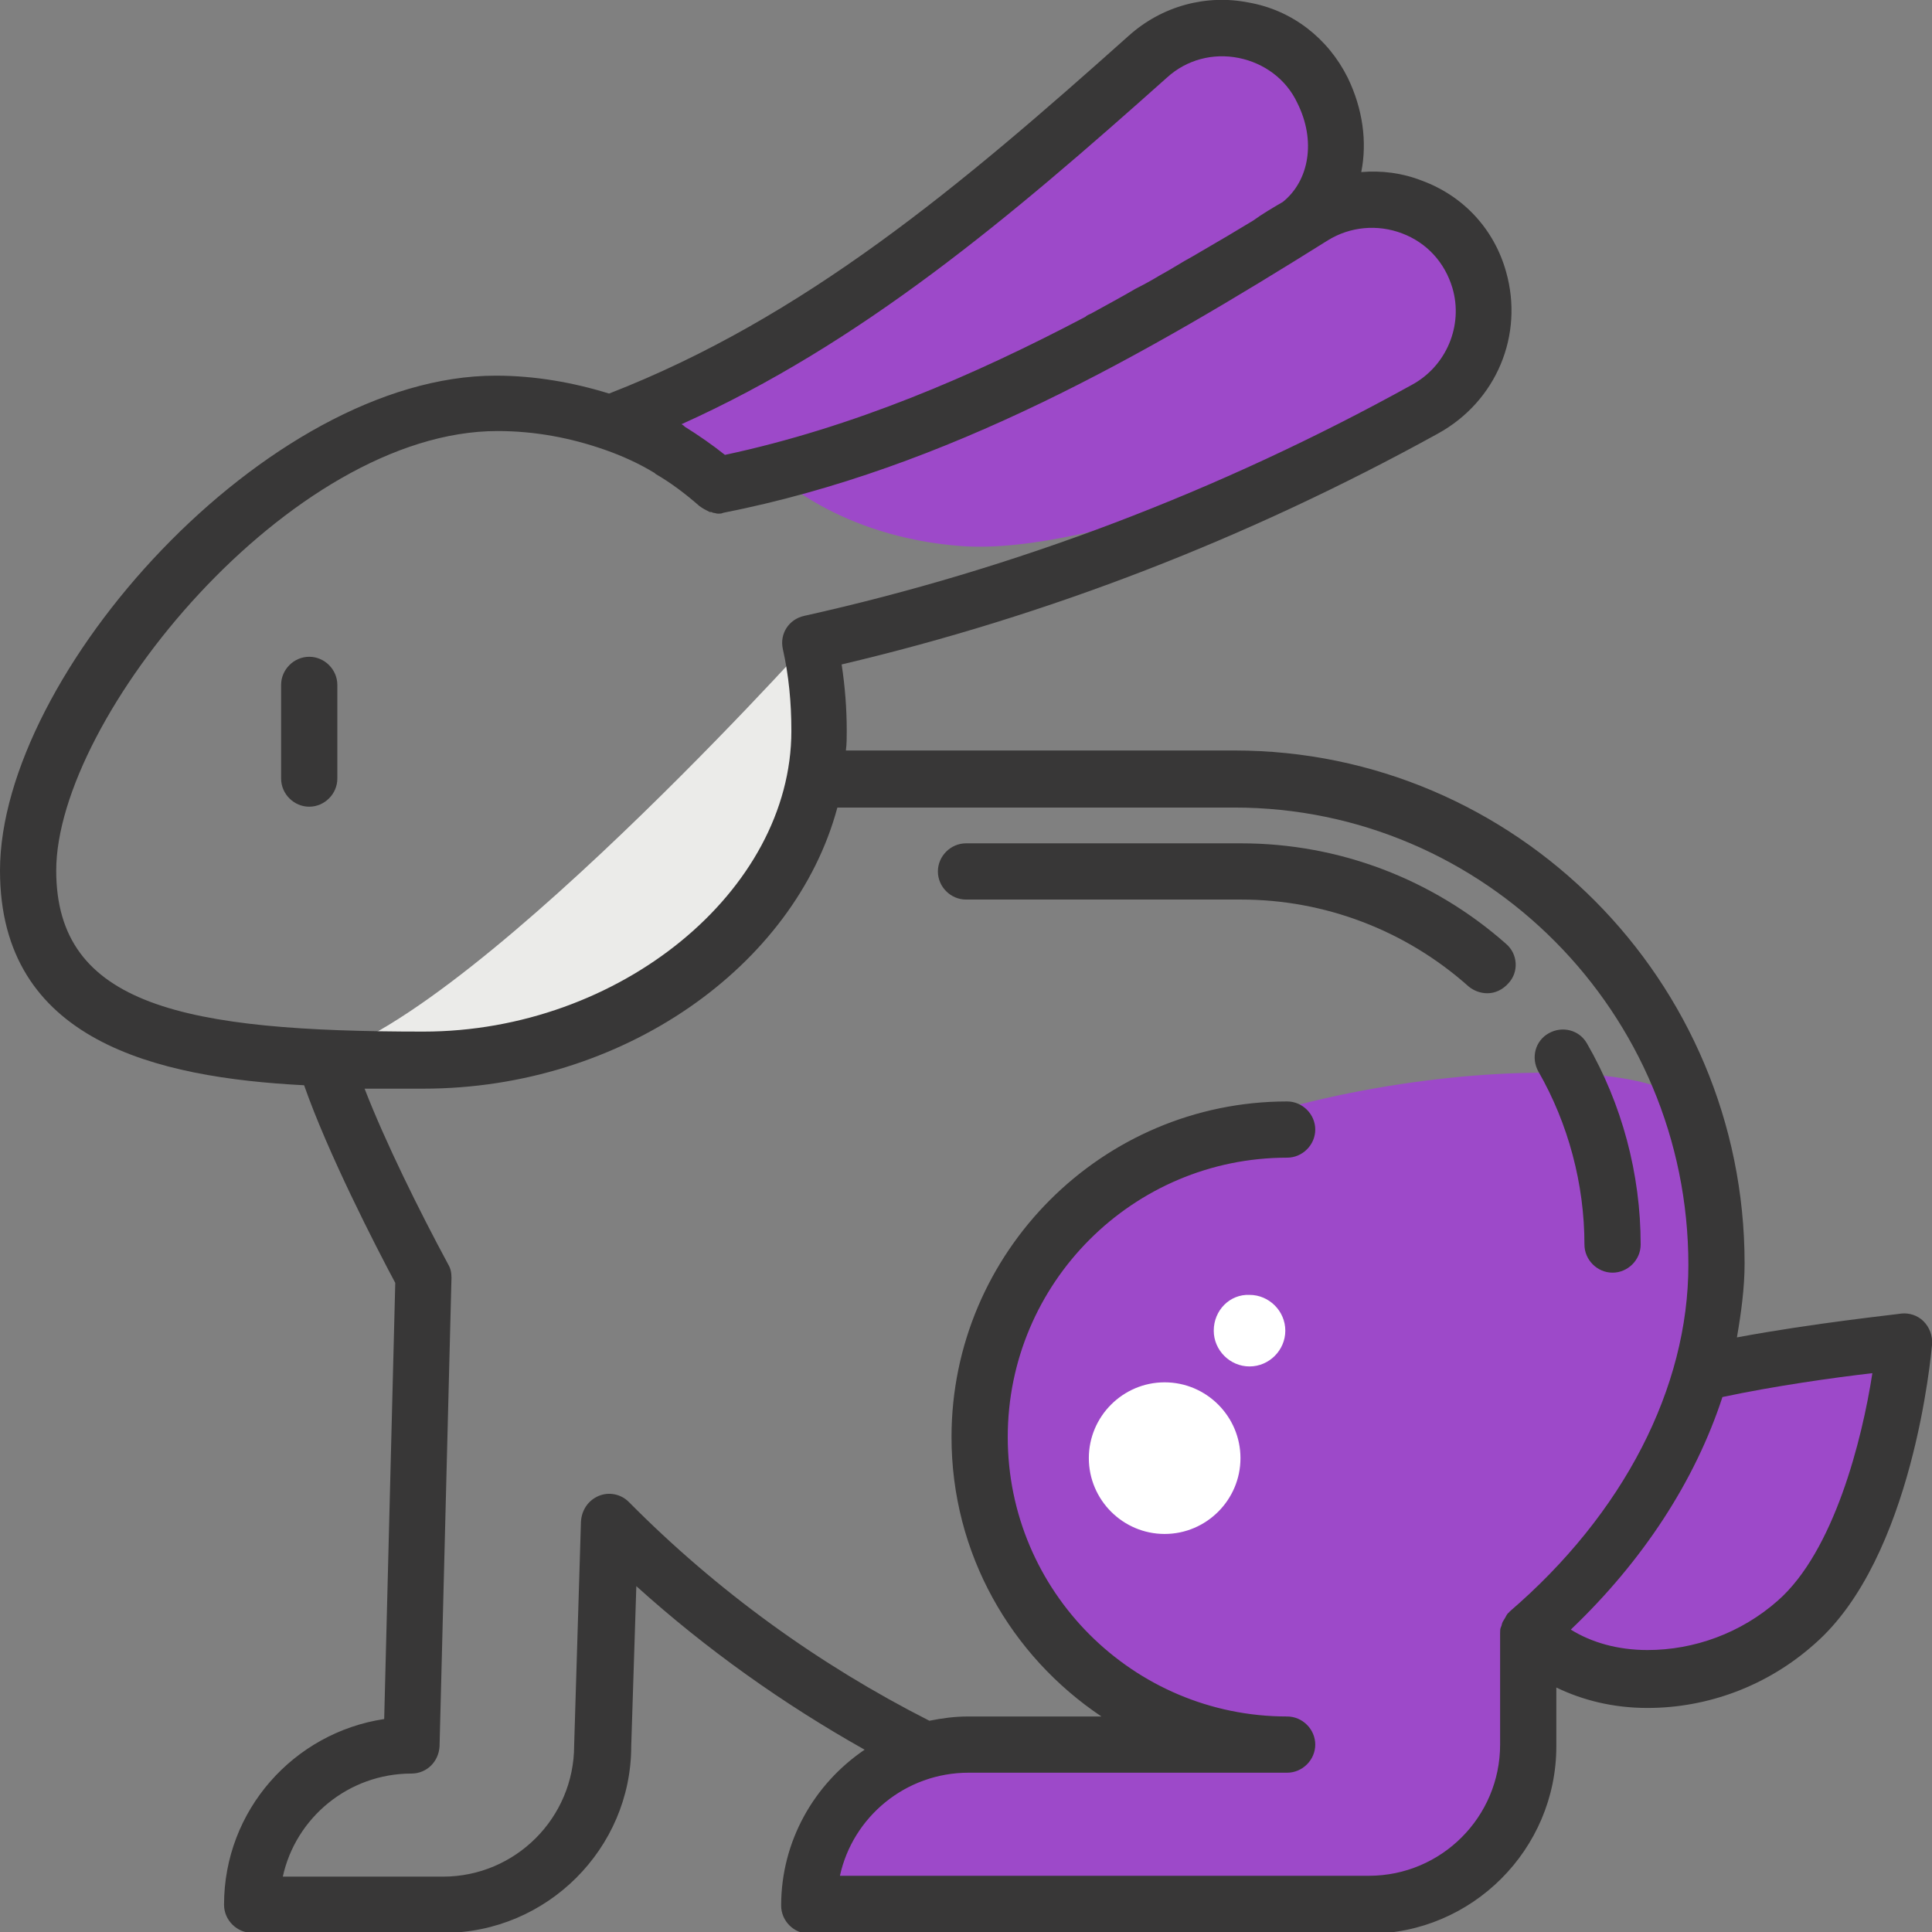
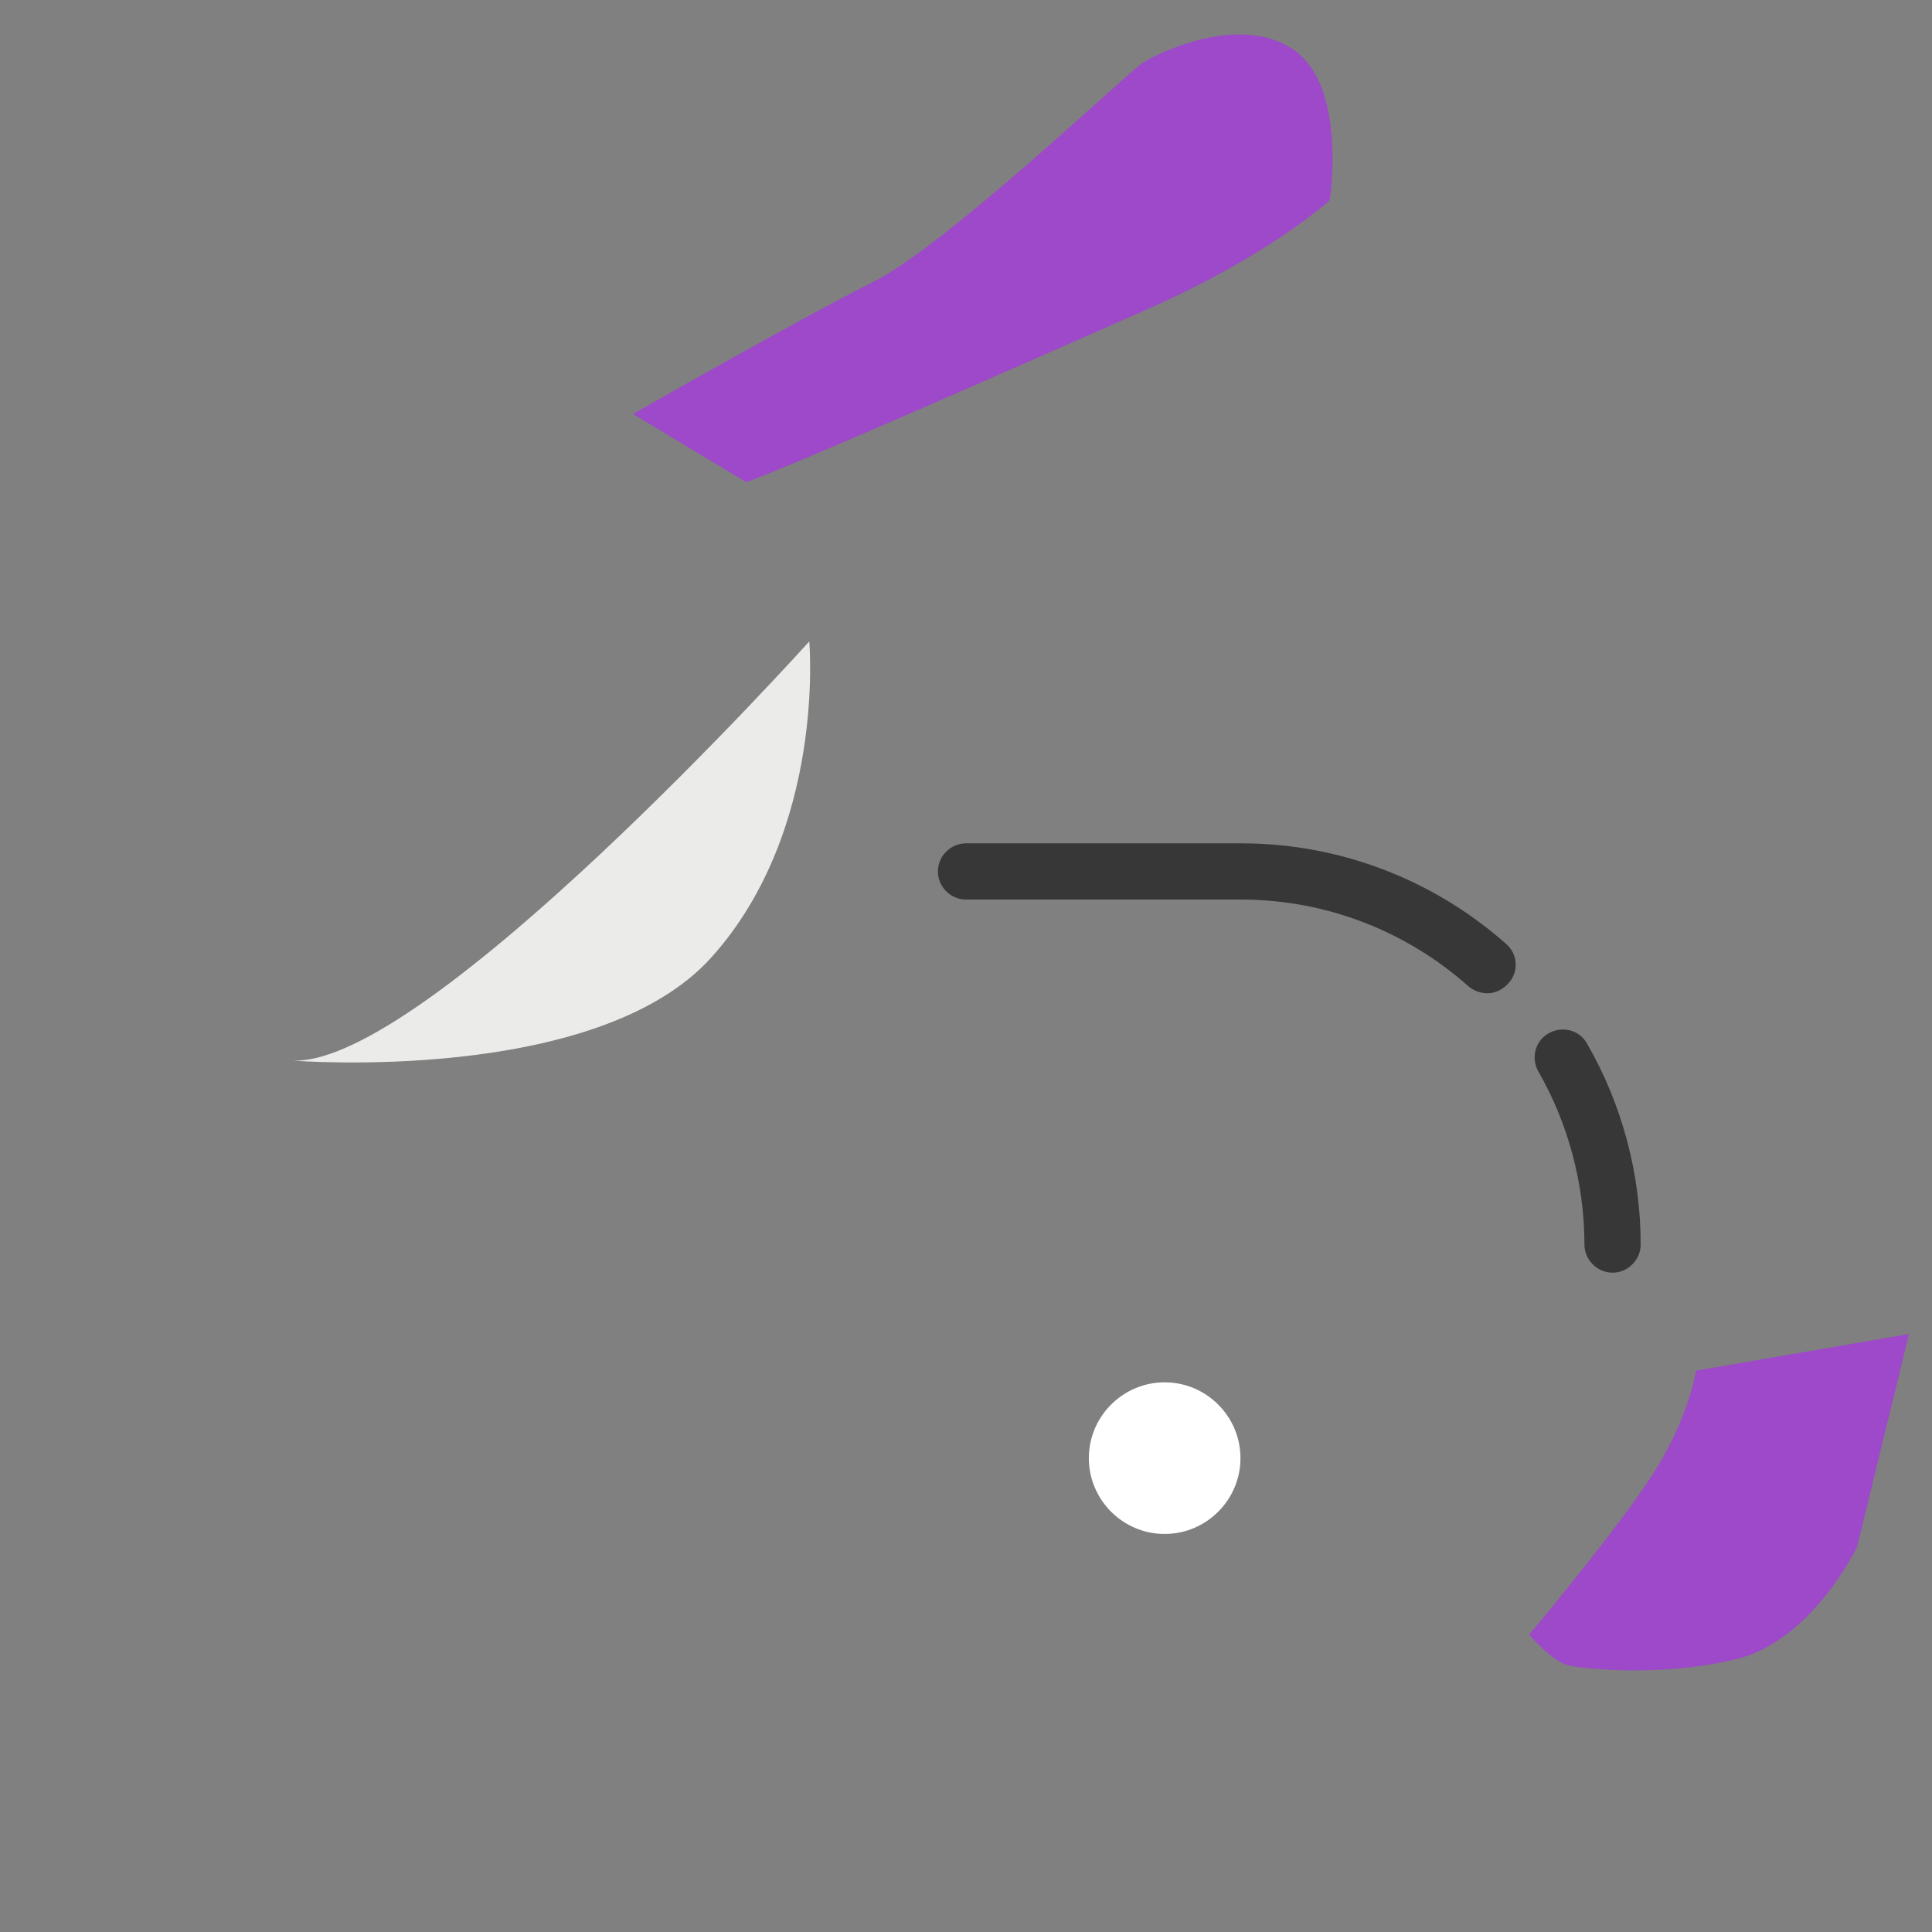
<svg xmlns="http://www.w3.org/2000/svg" version="1.1" id="_4" x="0px" y="0px" viewBox="0 0 226.8 226.8" style="enable-background:new 0 0 226.8 226.8;" xml:space="preserve">
  <rect x="0" y="0" width="226.8" height="226.8" fill="#808080" stroke="none" />
  <style type="text/css">
	.st0{fill:#9D49C9;}
	.st1{fill:#383737;}
	.st2{fill:#EBEBE9;}
	.st3{fill:#FFFFFF;}
</style>
  <g>
-     <path class="st0" d="M95.8,222.4l66.1,1.9c0,0,14-3.2,15.9-10.2c1.9-7,1.6-22.2,1.6-22.2s16.6-18.7,18.1-24.8   c1.5-6.2,4.5-26.7,1.3-36.3s-57.2-4.5-70.6,10.8c-13.4,15.3-21.6,37.5-6.4,50.9s17.8,13.4,17.8,13.4s-24.2-5.7-31.2-1.9   C101.5,207.8,97.1,212.9,95.8,222.4z" />
    <path class="st0" d="M87.6,56.6c5.9-2.1,32.6-13.9,47.1-20.3s21.4-12.8,21.4-12.8s2.1-13.4-4.3-17.7s-16,0.5-17.7,1.6   s-23,21.4-31.6,25.7S74.3,48.6,74.3,48.6L87.6,56.6z" />
-     <path class="st0" d="M112.8,64.1c16,1.2,44.9-11.8,50.3-13.9C168.4,48,177,40,174.3,33.6s-10.2-10.7-13.9-9.6   c-3.7,1.1-34.8,17.7-44.9,21.9s-24.6,9.6-24.6,9.6S98.3,63,112.8,64.1z" />
    <path class="st0" d="M199.1,160.9l25-4.3l-6.1,25c0,0-5.3,11.1-14.3,13.2c-8.9,2.1-17.8,1.1-19.6,0.7c-1.8-0.4-4.6-3.6-4.6-3.6   s11.1-13.2,15-19.6C198.4,165.9,199.1,160.9,199.1,160.9z" />
    <g>
      <path class="st1" d="M174.6,116.6c-0.8,0-1.6-0.3-2.2-0.8c-7.4-6.6-16.9-10.2-26.7-10.2h-32.3c-1.8,0-3.3-1.5-3.3-3.3    c0-1.8,1.5-3.3,3.3-3.3h32.3c11.5,0,22.5,4.2,31.1,11.8c1.4,1.2,1.5,3.3,0.3,4.6C176.4,116.2,175.5,116.6,174.6,116.6z" />
    </g>
    <g>
      <path class="st1" d="M189.3,149.4c-1.8,0-3.3-1.5-3.3-3.3c0-7.1-1.9-14.2-5.4-20.3c-0.9-1.6-0.4-3.6,1.2-4.5    c1.6-0.9,3.6-0.4,4.5,1.2c4.1,7.1,6.3,15.3,6.3,23.6C192.6,147.9,191.1,149.4,189.3,149.4z" />
    </g>
    <path class="st2" d="M34.3,124.5c0,0,35.7,2.9,49.2-12.1S95,75.3,95,75.3S50,125.3,34.3,124.5z" />
-     <path class="st1" d="M225.8,155.1c-0.7-0.7-1.7-1-2.6-0.9c-0.5,0.1-10.2,1.1-19.3,2.8c0.5-2.9,0.9-5.8,0.9-8.7   c0-33.2-26.9-60.2-59.9-60.2H99.3c0.1-0.8,0.1-1.5,0.1-2.3c0-2.6-0.2-5.2-0.6-7.8c24.2-5.7,47.7-14.8,70-27.1   c6.9-3.8,10.1-11.6,8-19c0,0,0,0,0,0c-1.4-5-5-8.9-9.9-10.7c-2.3-0.9-4.7-1.2-7.1-1c0.7-3.5,0.2-7.4-1.6-11.1c0,0,0,0,0,0   c-2.3-4.6-6.5-7.9-11.6-8.8c-5-1-10.2,0.4-14.1,3.9c-19.8,17.7-38.1,33.1-61,42c-4.2-1.3-8.7-2.1-13.3-2.1   C31.3,44.1,0,79.2,0,102.2c0,20,18.3,24.3,35.7,25.2c2.8,8,8.4,18.9,10.7,23.2l-1.3,51.2c-10.6,1.6-18.8,10.7-18.8,21.8   c0,1.8,1.5,3.3,3.3,3.3h22.5c12.1,0,22-9.9,22-21.9l0.6-18.8c8.2,7.4,17.2,13.8,26.8,19.2c-5.9,4-9.8,10.7-9.8,18.3   c0,1.8,1.5,3.3,3.3,3.3h65.7c12.1,0,22-9.9,22-22v-6.9c3.1,1.5,6.7,2.4,10.7,2.4c0,0,0,0,0,0c7.1,0,14.1-2.6,19.6-7.5   c11.6-10.1,13.7-34.1,13.8-35.1C226.9,156.8,226.5,155.8,225.8,155.1z M80,49.8c21.1-9.5,38.4-24.1,57-40.7   c2.3-2.1,5.4-2.9,8.4-2.3c3,0.6,5.6,2.5,6.9,5.3c2.2,4.4,1.4,9.1-1.7,11.6c-1.2,0.7-2.4,1.4-3.5,2.2c-1,0.6-2,1.2-3,1.8   c-1.4,0.8-2.7,1.6-4.1,2.4c-1.3,0.7-2.5,1.5-3.8,2.2c-1,0.6-1.9,1.1-2.9,1.6c-1.7,1-3.4,1.9-5.2,2.9c-0.2,0.1-0.5,0.2-0.7,0.4   c-13.1,6.9-27.3,13-42.3,16.2c0,0,0,0,0,0c-1.5-1.2-3.1-2.3-4.7-3.3C80.3,50,80.2,49.9,80,49.8z M6.6,102.2   c0-17.9,27.5-51.6,51.8-51.6c4.4,0,8.6,0.8,12.6,2.2c2,0.7,4,1.6,5.8,2.7c0,0,0.1,0,0.1,0.1c1.9,1.1,3.6,2.4,5.2,3.8   c0.4,0.3,0.8,0.5,1.2,0.7c0.1,0,0.3,0,0.4,0.1c0.2,0,0.4,0.1,0.6,0.1c0.2,0,0.4,0,0.6-0.1c26.4-5.2,49.6-18.6,71-32   c2.6-1.6,5.8-1.9,8.7-0.8c2.9,1.1,5,3.4,5.9,6.4c1.3,4.4-0.7,9.2-4.8,11.4c-22.6,12.5-46.6,21.6-71.3,27.1   c-1.8,0.4-2.9,2.1-2.5,3.9c0.7,3.1,1,6.3,1,9.6c0,18.8-20.2,35.3-43.2,35.3C21.7,121.1,6.6,118.1,6.6,102.2z M176.1,204.8   c0,8.5-6.9,15.4-15.4,15.4H98.6c1.5-6.9,7.7-12.1,15.1-12.1h37.4c1.8,0,3.3-1.5,3.3-3.3c0-1.8-1.5-3.3-3.3-3.3   c-18.1,0-32.8-14.7-32.8-32.8c0-18.1,14.7-32.8,32.8-32.8c1.8,0,3.3-1.5,3.3-3.3c0-1.8-1.5-3.3-3.3-3.3   c-21.7,0-39.4,17.7-39.4,39.4c0,13.7,7,25.7,17.6,32.8h-15.7c-1.5,0-3,0.2-4.5,0.5c-13-6.6-24.9-15.2-35.3-25.7   c-0.9-0.9-2.3-1.2-3.5-0.7c-1.2,0.5-2,1.6-2.1,3l-0.8,26.3c0,8.5-6.9,15.4-15.4,15.4H33.2c1.5-6.9,7.7-12.1,15.1-12.1   c1.8,0,3.2-1.4,3.3-3.2l1.4-55c0-0.6-0.1-1.1-0.4-1.6c-3.4-6.3-7.4-14.4-9.8-20.6c2.4,0,4.7,0,6.9,0c23.4,0,43.6-14.4,48.6-33h46.6   c29.4,0,53.3,24.1,53.3,53.7c0,14.4-7.6,29.2-21,40.7c0,0,0,0.1-0.1,0.1c-0.2,0.2-0.3,0.4-0.4,0.6c-0.1,0.2-0.2,0.3-0.3,0.5   c-0.1,0.2-0.1,0.4-0.2,0.6c-0.1,0.2-0.1,0.4-0.1,0.7c0,0,0,0.1,0,0.1V204.8z M208.7,187.9c-4.3,3.8-9.8,5.8-15.3,5.8c0,0,0,0,0,0   c-3.5,0-6.6-0.9-9-2.4c8.5-8.1,14.6-17.5,17.8-27.3c6.1-1.3,13.2-2.3,17.6-2.8C218.6,169,215.3,182.1,208.7,187.9z" />
    <g>
-       <path class="st1" d="M36.3,94.7c-1.8,0-3.3-1.5-3.3-3.3v-11c0-1.8,1.5-3.3,3.3-3.3c1.8,0,3.3,1.5,3.3,3.3v11    C39.6,93.2,38.1,94.7,36.3,94.7z" />
-     </g>
+       </g>
    <g id="Groupe_4343_00000110447872327689619910000006234980343275736734_" transform="translate(114.52 50.973)">
      <path id="Tracé_6277_00000152982268520032588710000005266392881447777679_" class="st3" d="M13.3,120.2c0,4.9,4,8.9,8.9,8.9    c4.9,0,8.9-4,8.9-8.9c0-4.9-4-8.9-8.9-8.9c0,0,0,0,0,0C17.3,111.3,13.3,115.3,13.3,120.2z" />
    </g>
    <g id="Groupe_4345_00000140012686397988618620000004443411327723607187_" transform="translate(102.284 65.808)">
-       <path id="Tracé_6278_00000108990389205712228750000004037533009297738396_" class="st3" d="M40.2,90.4c0,2.3,1.9,4.2,4.2,4.2    c2.3,0,4.2-1.9,4.2-4.2c0-2.3-1.9-4.2-4.2-4.2C42.1,86.1,40.2,88,40.2,90.4L40.2,90.4z" />
-     </g>
+       </g>
  </g>
</svg>